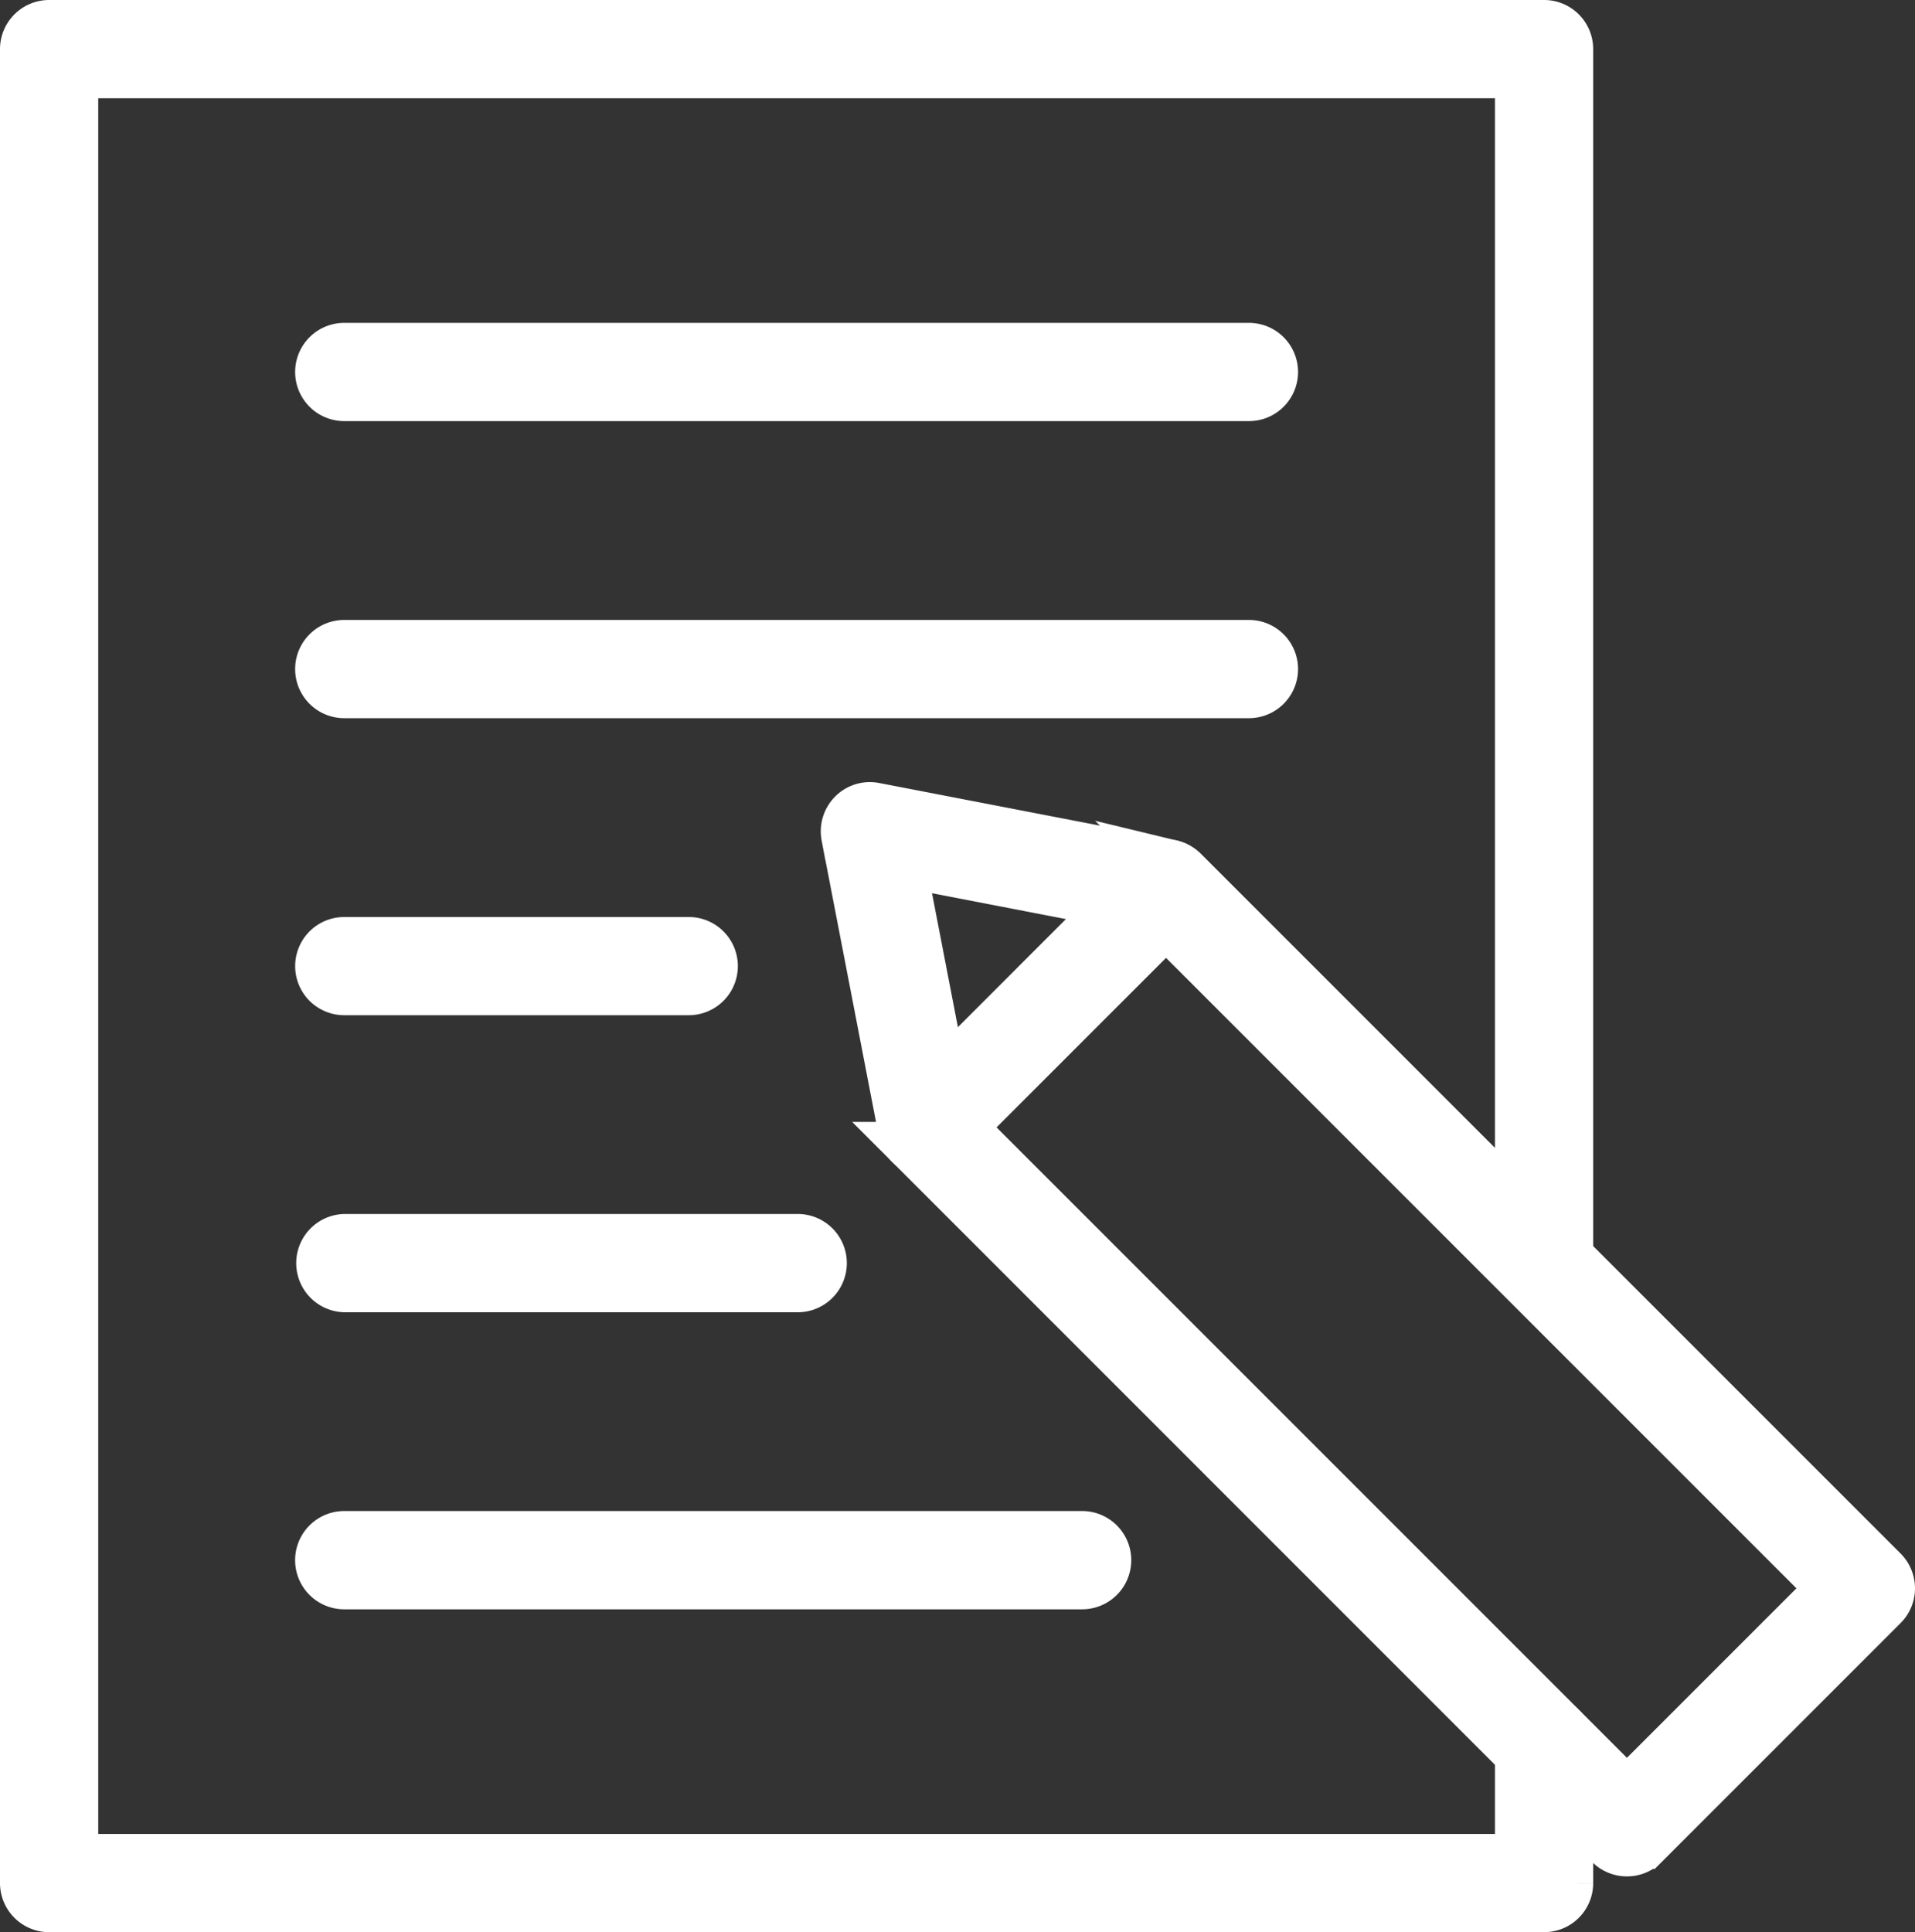
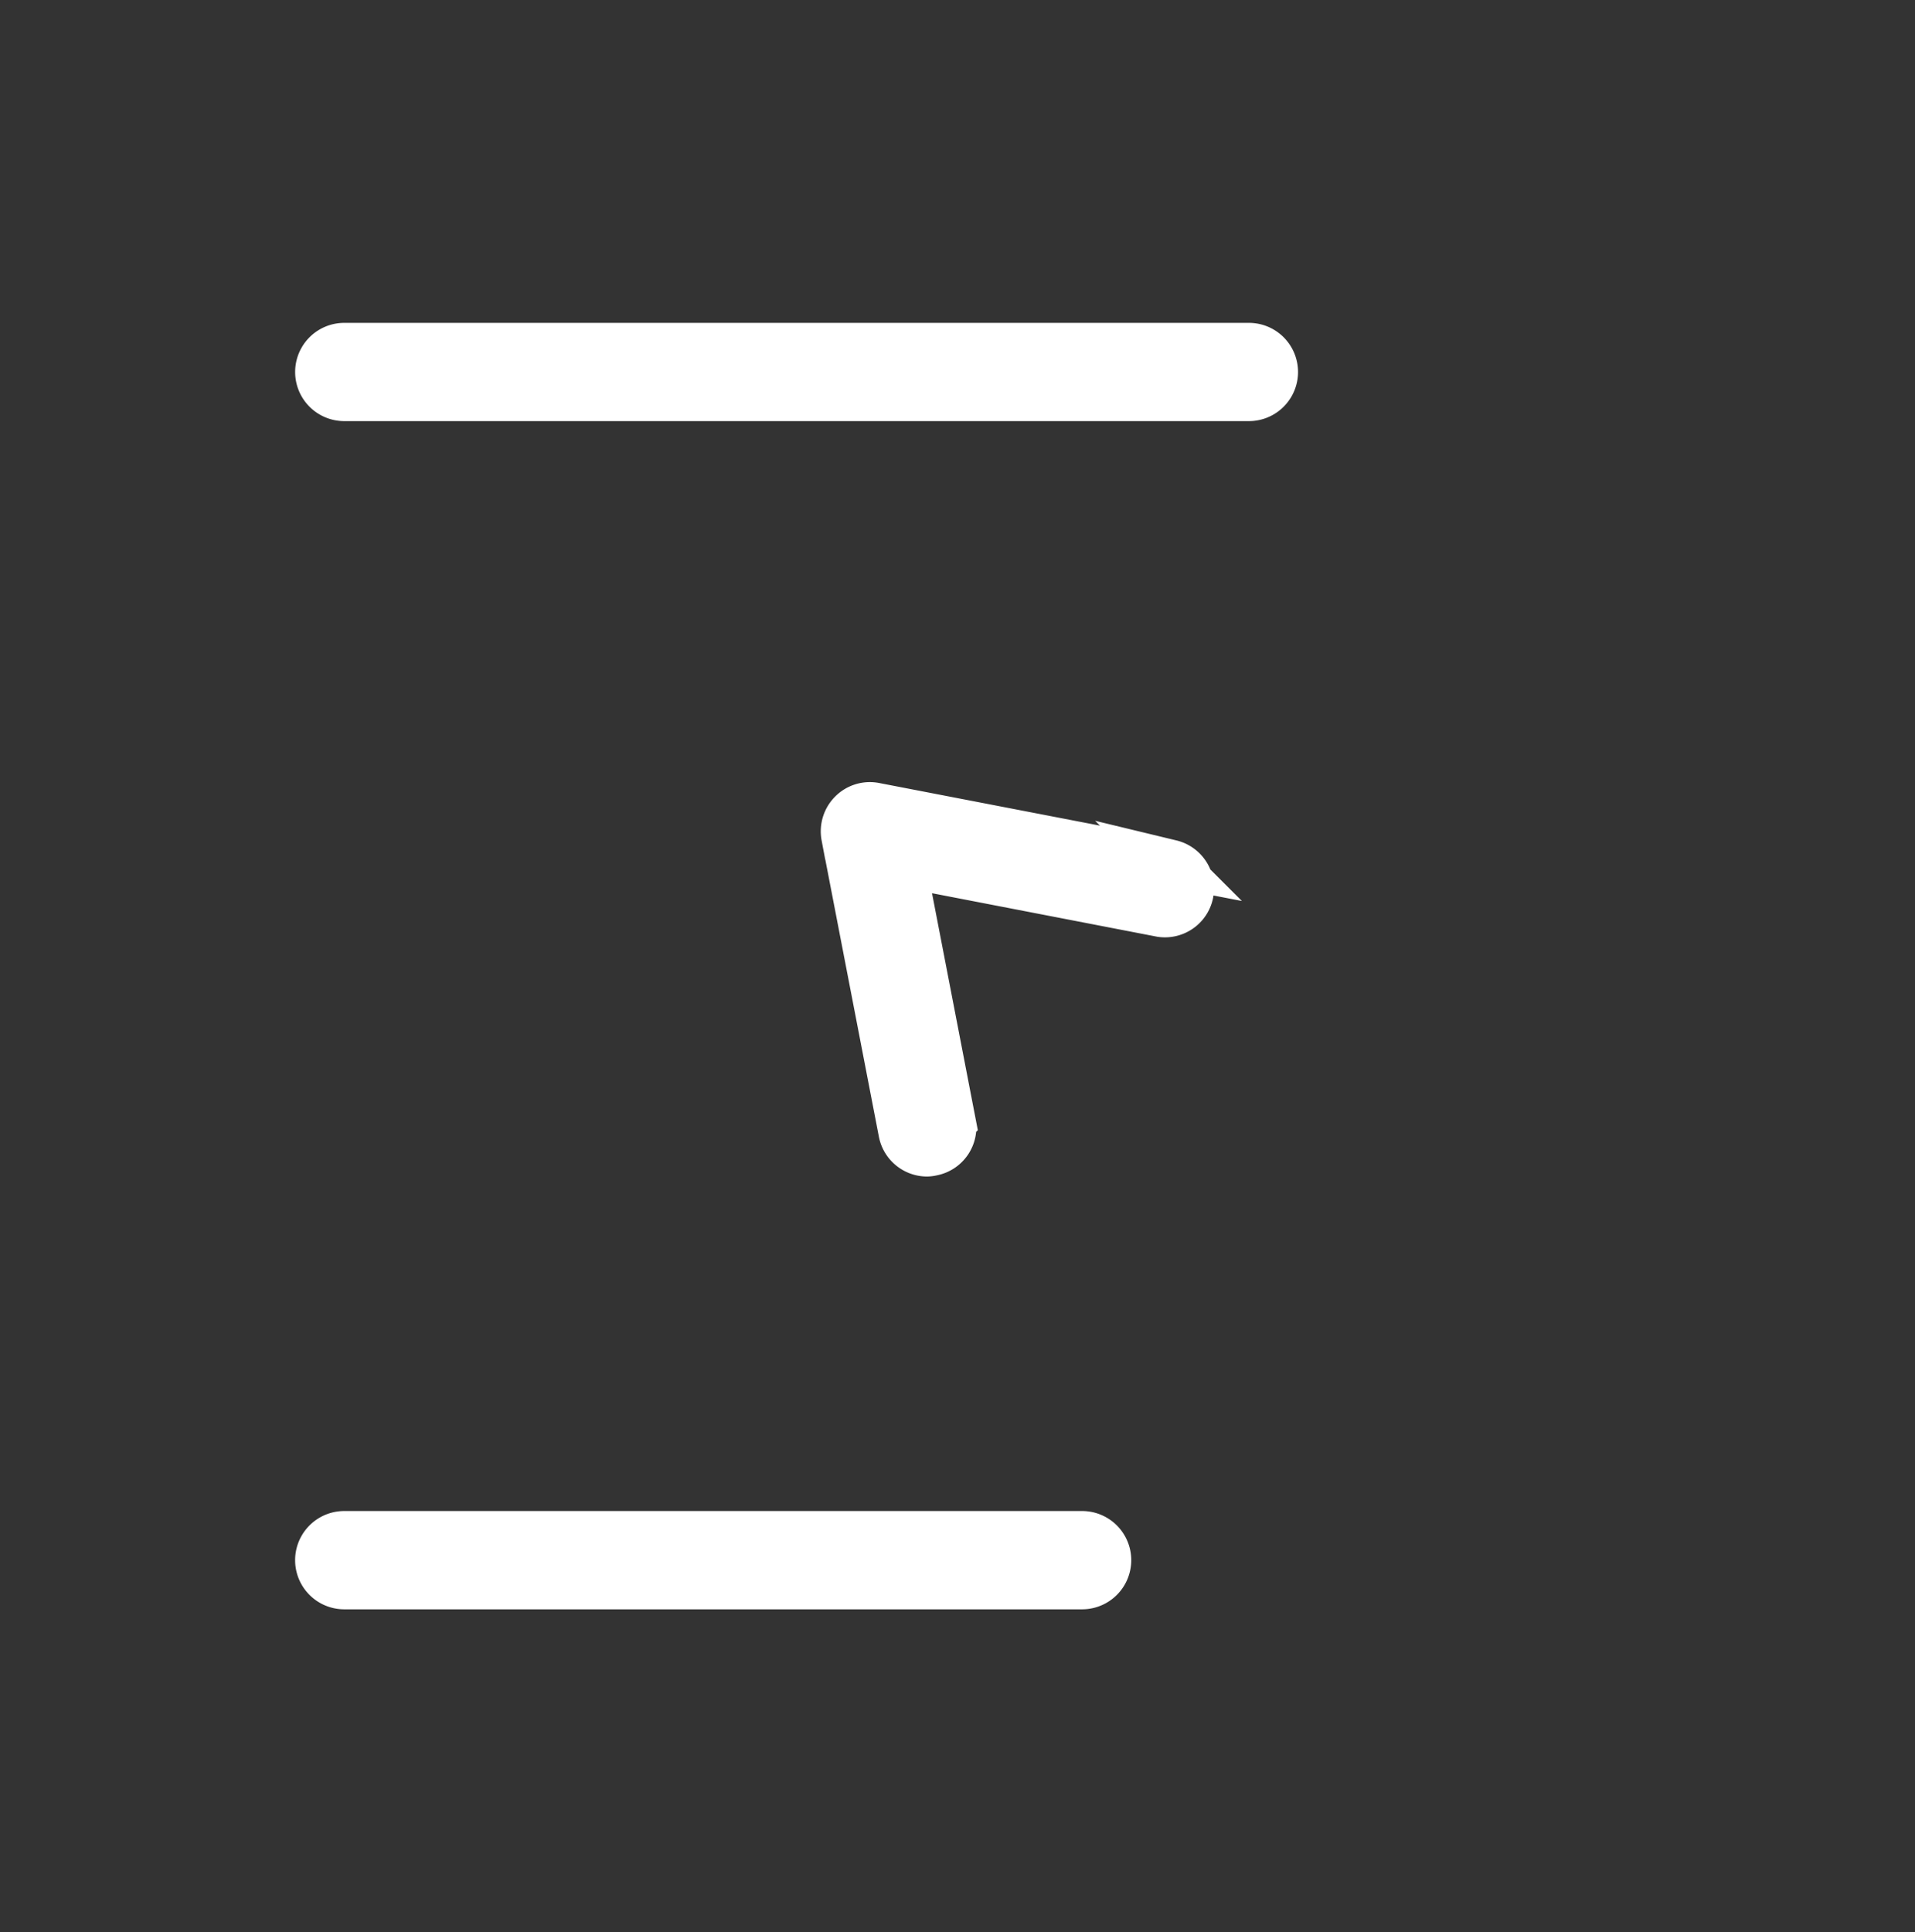
<svg xmlns="http://www.w3.org/2000/svg" width="40.685" height="41.047" viewBox="0 0 40.685 41.047">
  <rect x="0" y="0" width="40.685" height="41.047" fill="#333333" stroke="none" />
  <g id="ico-quick3" transform="translate(-2393.424 -2856.496)">
-     <path id="패스_302" data-name="패스 302" d="M2426.229,2897.043h-31.761a.544.544,0,0,1-.544-.543v-38.961a.544.544,0,0,1,.544-.543h31.761a.543.543,0,0,1,.543.543v25.791a.543.543,0,0,1-1.087,0v-25.247h-30.674v37.873h30.674v-2.4a.543.543,0,0,1,1.087,0v2.945A.543.543,0,0,1,2426.229,2897.043Z" fill="#fff" stroke="#fff" stroke-miterlimit="10" stroke-width="1" />
    <g id="그룹_3" data-name="그룹 3">
-       <path id="패스_303" data-name="패스 303" d="M2427.989,2895.858a.546.546,0,0,1-.385-.159l-14.868-14.869a.542.542,0,0,1,0-.767l5.077-5.078a.544.544,0,0,1,.769,0l14.868,14.868a.546.546,0,0,1,.159.385.541.541,0,0,1-.159.384l-5.077,5.077A.54.54,0,0,1,2427.989,2895.858Zm-14.1-15.412,14.1,14.1,4.308-4.308-14.1-14.1Z" fill="#fff" stroke="#fff" stroke-miterlimit="10" stroke-width="1" />
      <path id="패스_304" data-name="패스 304" d="M2413.12,2880.99a.544.544,0,0,1-.533-.441l-1.216-6.291a.546.546,0,0,1,.151-.488.539.539,0,0,1,.486-.149l6.293,1.215a.544.544,0,0,1-.207,1.067l-5.5-1.063,1.063,5.5a.541.541,0,0,1-.43.635A.529.529,0,0,1,2413.12,2880.99Z" fill="#fff" stroke="#fff" stroke-miterlimit="10" stroke-width="1" />
    </g>
    <g id="그룹_4" data-name="그룹 4">
      <path id="패스_305" data-name="패스 305" d="M2419.958,2864.942h-19.22a.543.543,0,0,1,0-1.087h19.22a.543.543,0,1,1,0,1.087Z" fill="#fff" stroke="#fff" stroke-miterlimit="10" stroke-width="1" />
-       <path id="패스_306" data-name="패스 306" d="M2419.958,2871.253h-19.22a.543.543,0,0,1,0-1.087h19.22a.543.543,0,1,1,0,1.087Z" fill="#fff" stroke="#fff" stroke-miterlimit="10" stroke-width="1" />
-       <path id="패스_307" data-name="패스 307" d="M2408.057,2877.563h-7.319a.543.543,0,0,1,0-1.086h7.319a.543.543,0,1,1,0,1.086Z" fill="#fff" stroke="#fff" stroke-miterlimit="10" stroke-width="1" />
-       <path id="패스_308" data-name="패스 308" d="M2410.348,2883.873h-9.61a.544.544,0,0,1,0-1.087h9.61a.544.544,0,1,1,0,1.087Z" fill="#fff" stroke="#fff" stroke-miterlimit="10" stroke-width="1" />
      <path id="패스_309" data-name="패스 309" d="M2416.414,2890.184h-15.676a.544.544,0,0,1,0-1.088h15.676a.544.544,0,0,1,0,1.088Z" fill="#fff" stroke="#fff" stroke-miterlimit="10" stroke-width="1" />
    </g>
  </g>
</svg>